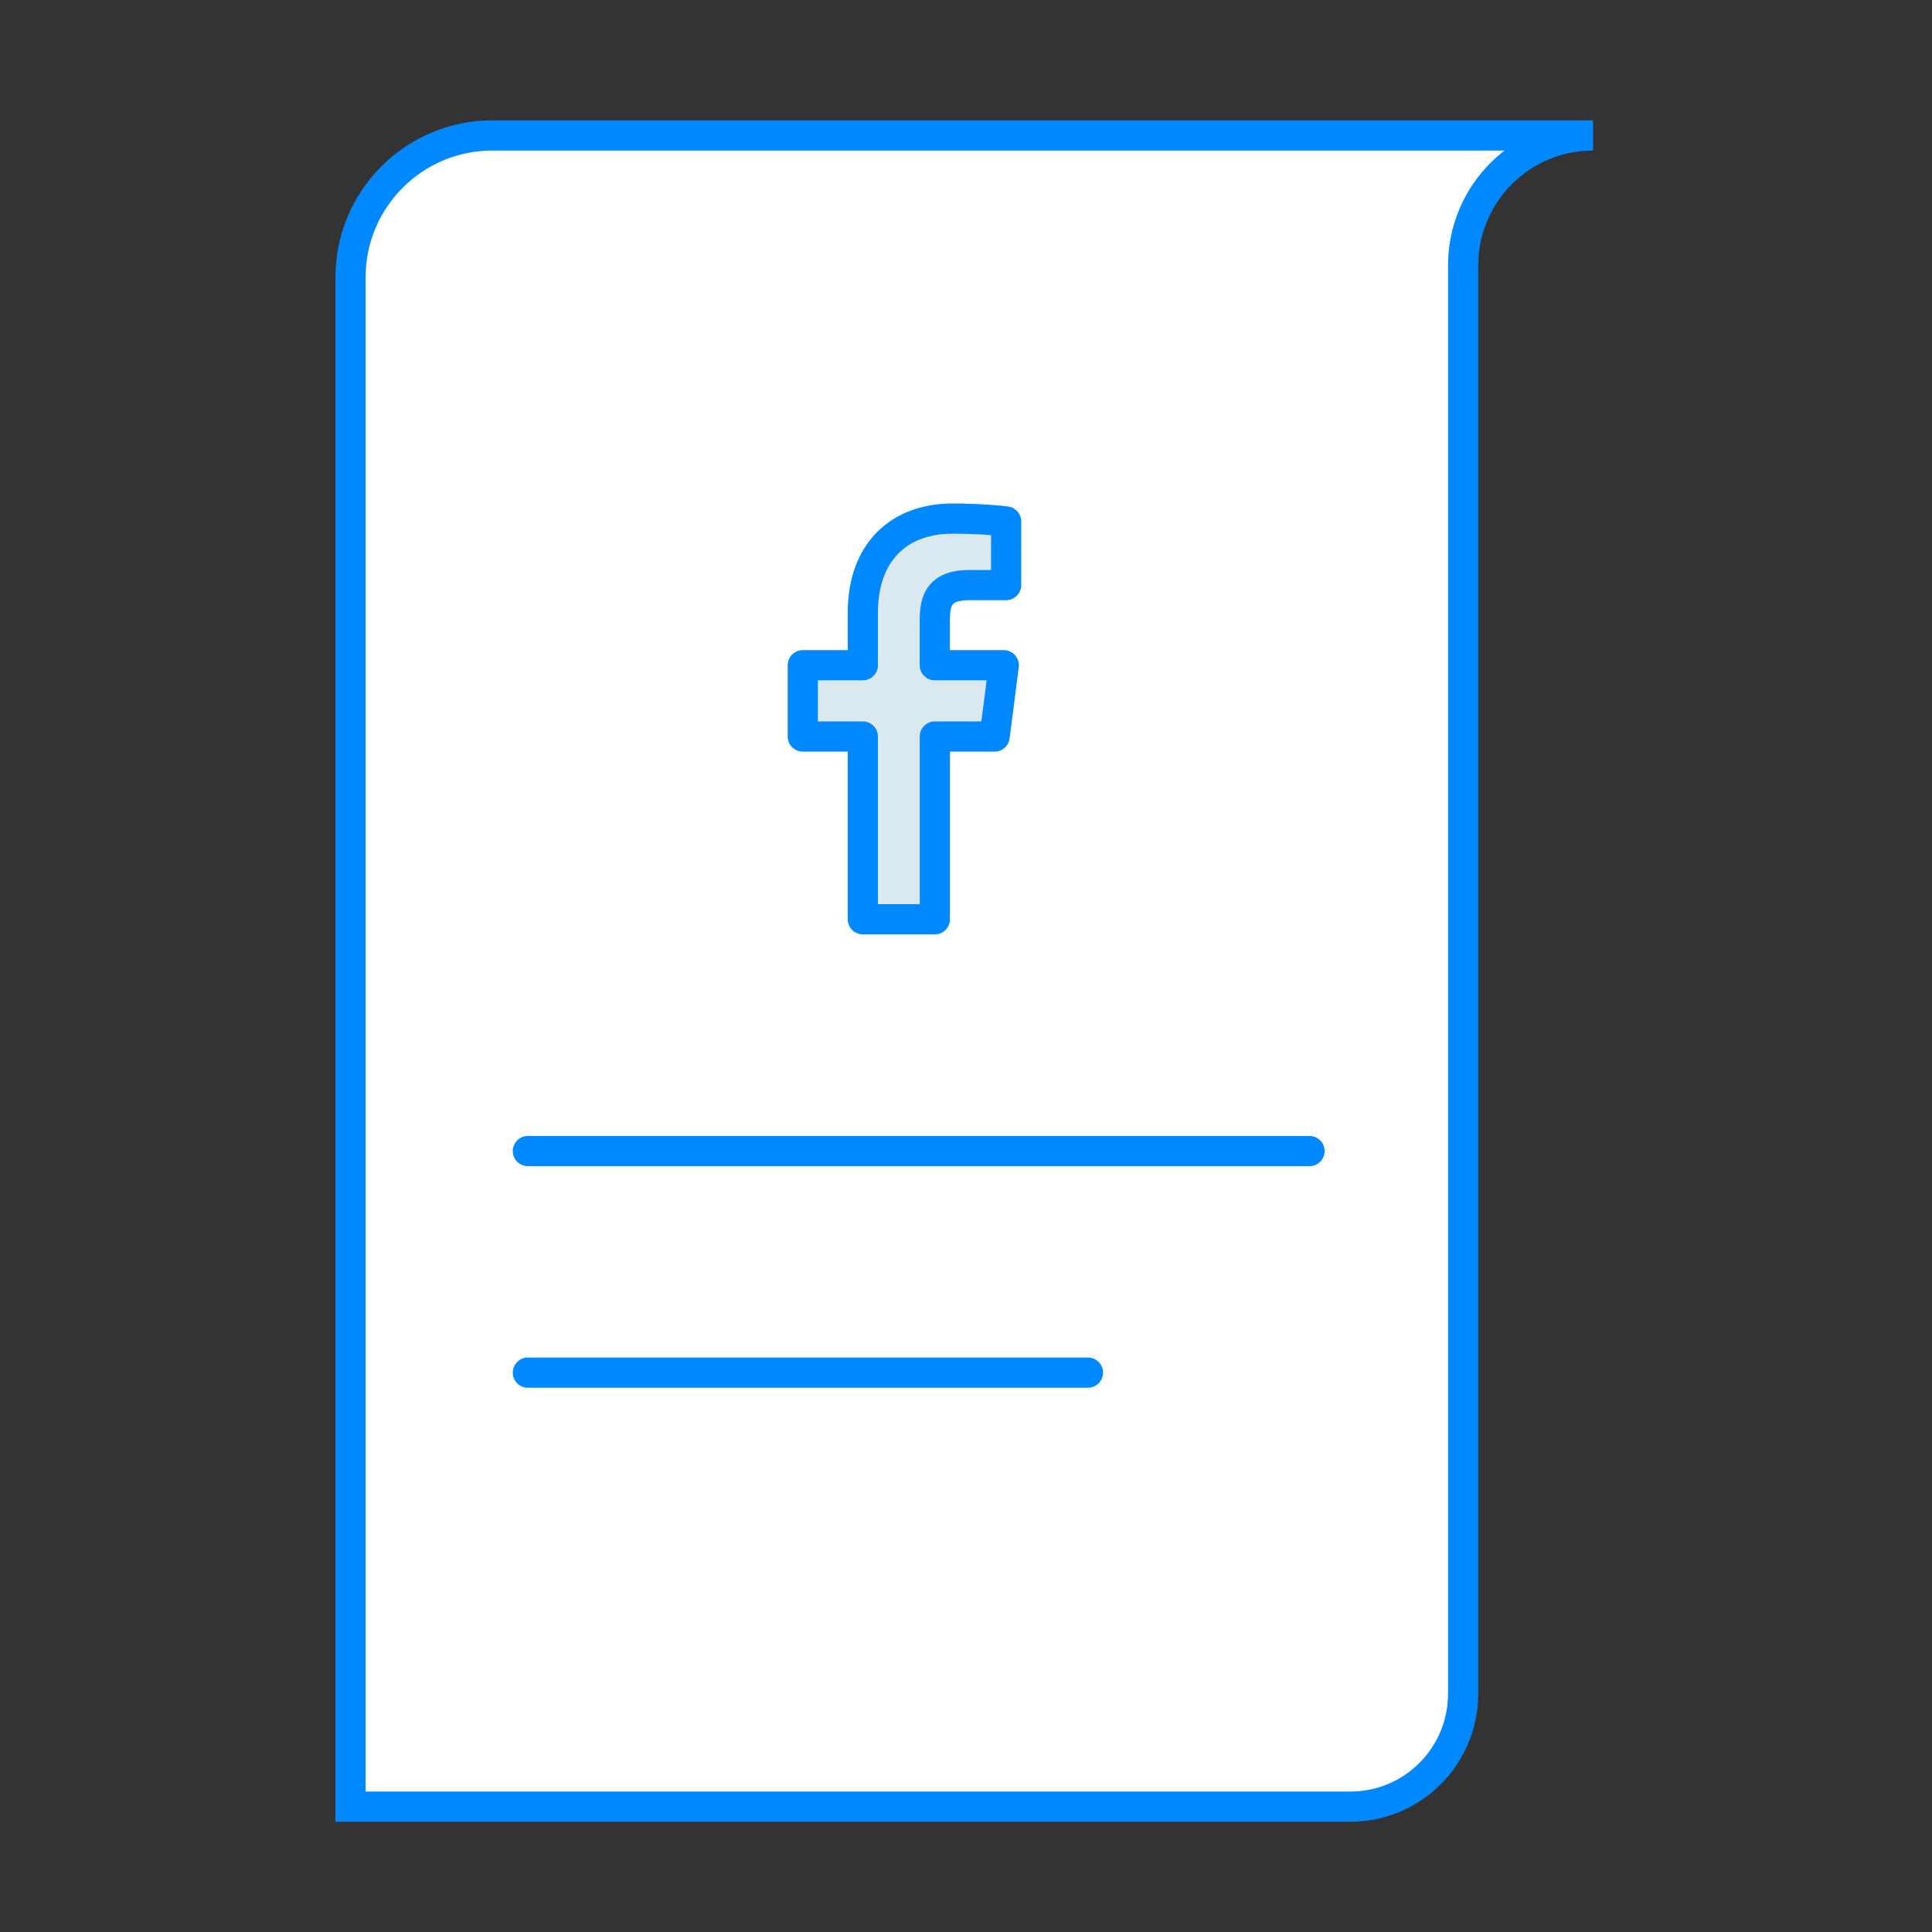
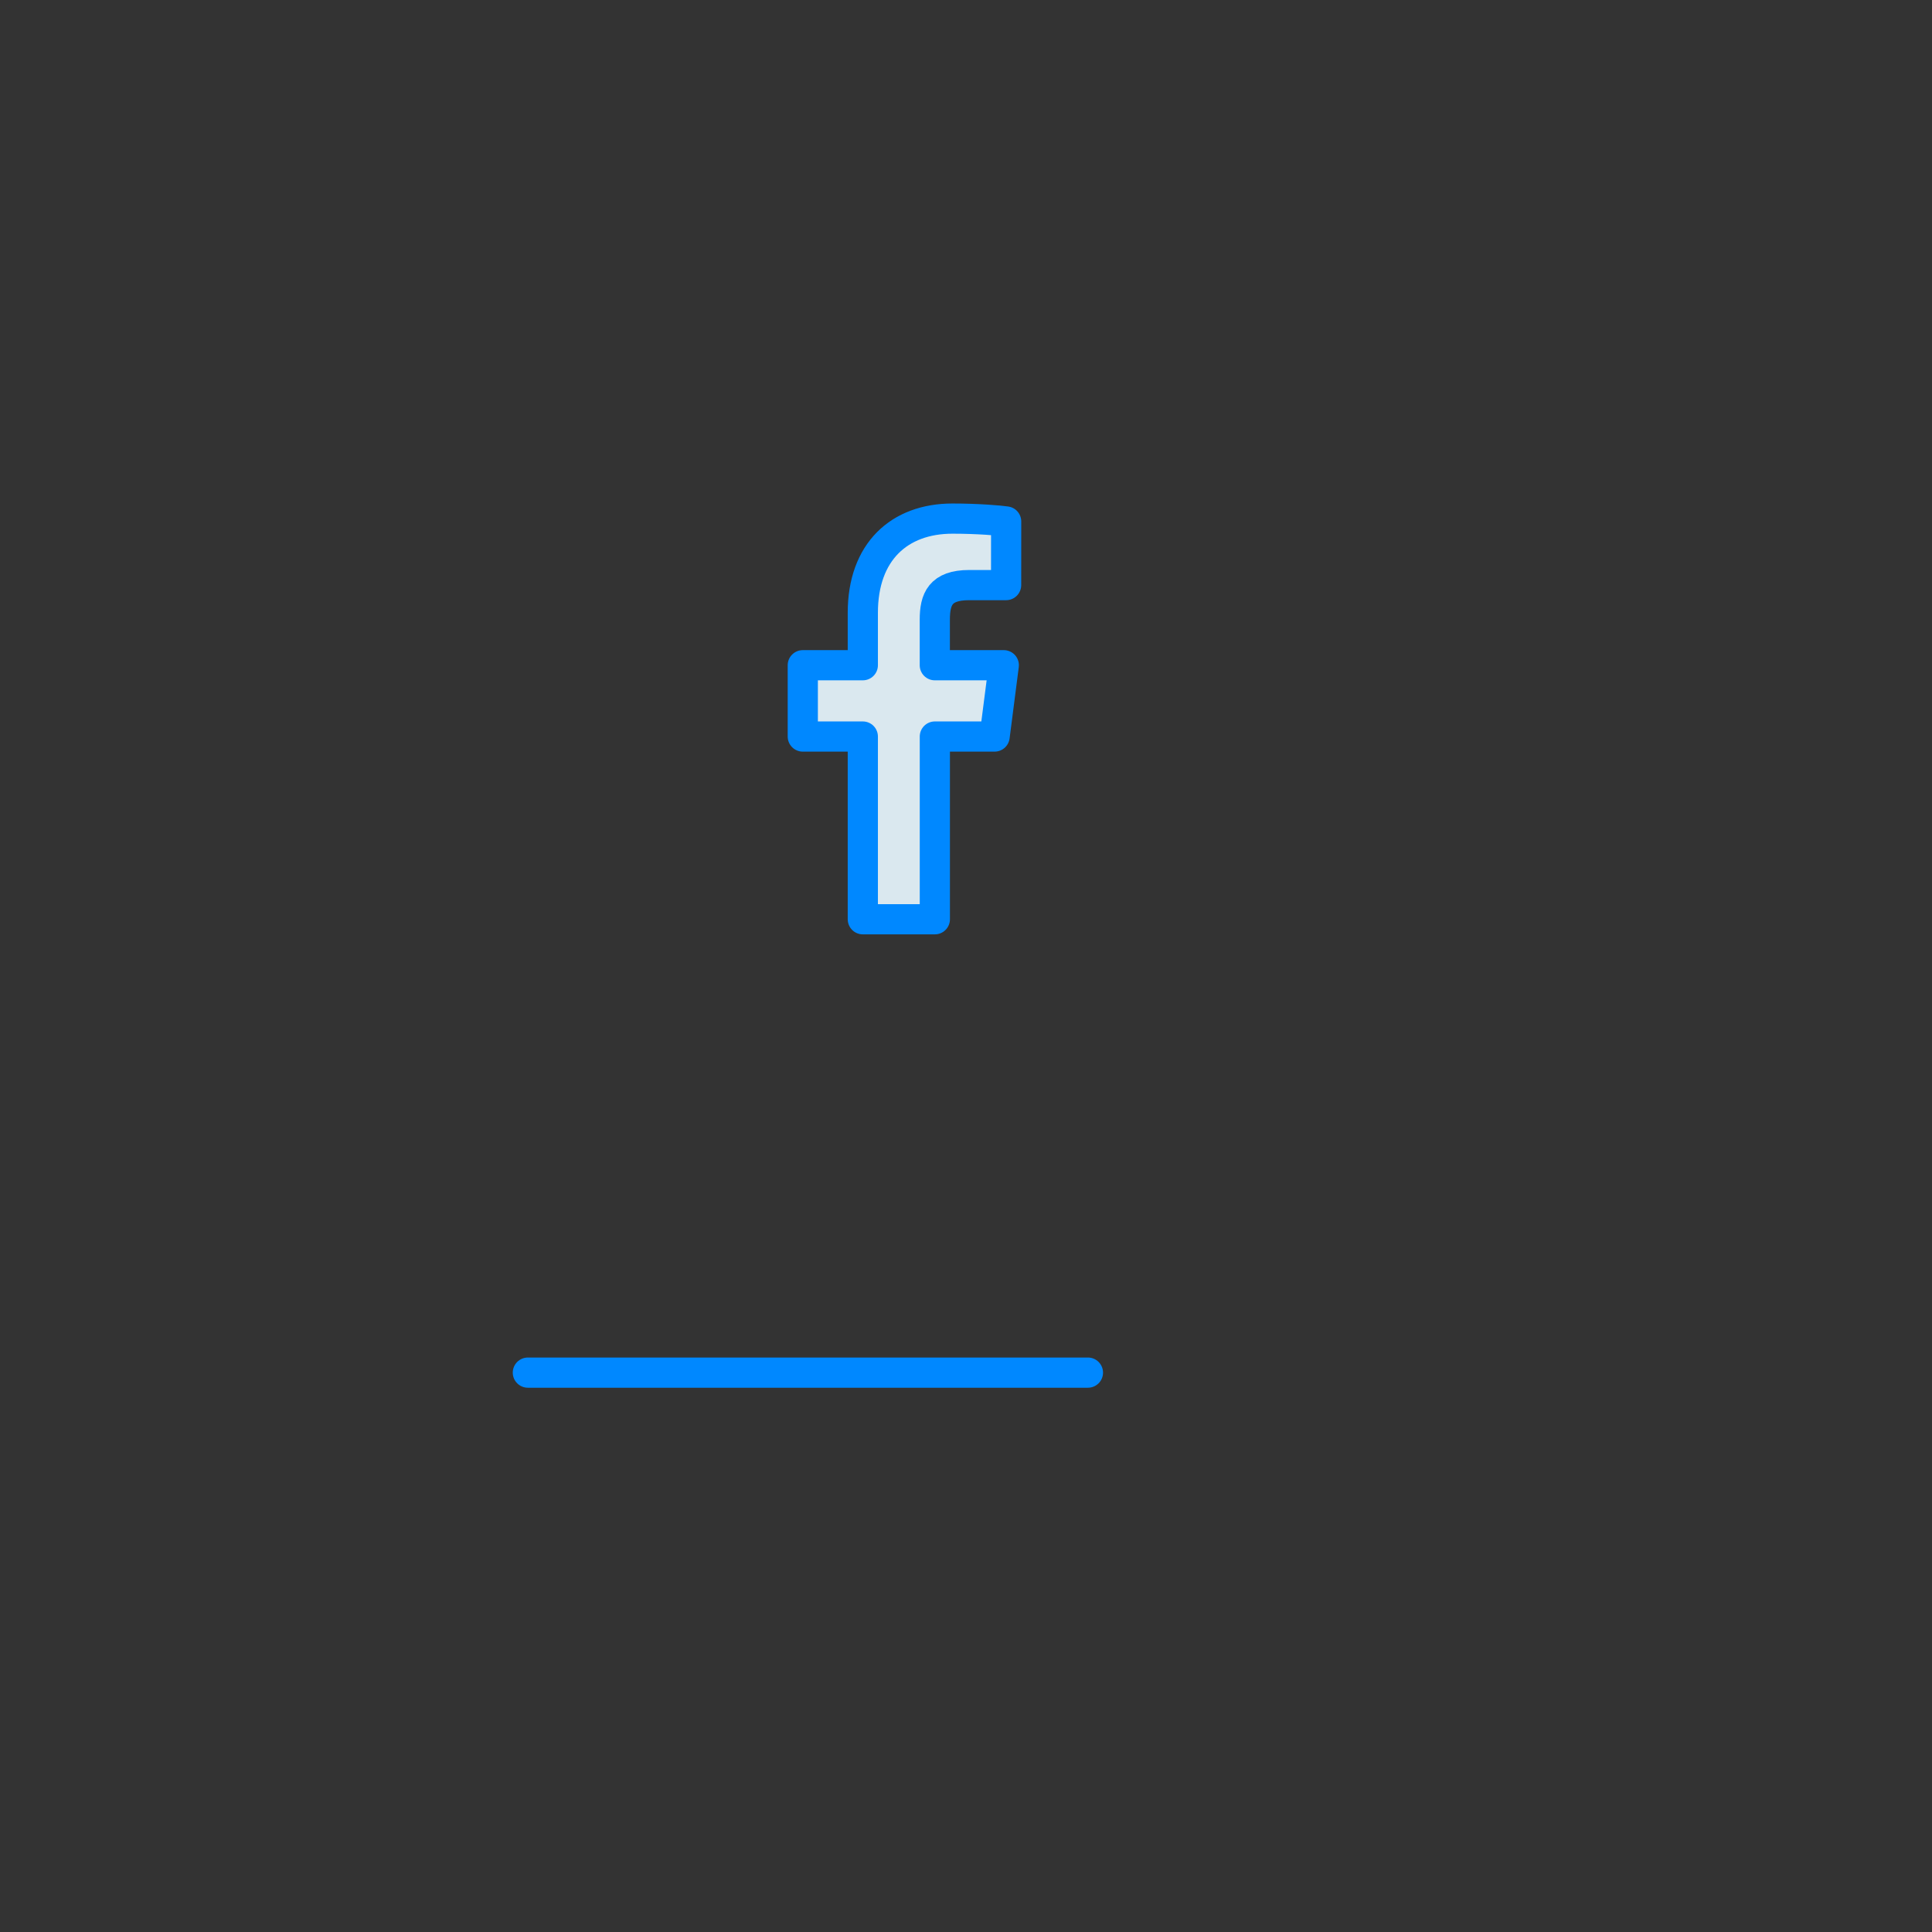
<svg xmlns="http://www.w3.org/2000/svg" id="facebook_posts" x="0px" y="0px" width="96px" height="96px" viewBox="-16 -16 96 96" xml:space="preserve">
  <rect x="-16" y="-16" width="96" height="96" fill="#333333" stroke="none" />
  <style type="text/css">				@keyframes moveMe {		  from {			transform: scale3d(1, 1, 1);			-webkit-transform: scale3d(1, 1, 1);		  }		  5% {			transform: scale3d(1, 1, 1)				rotate(0deg)				translate(0px, 0px);				-webkit-transform: scale3d(1, 1, 1)				rotate(0deg)				translate(0px, 0px);		  }		  35% {			transform: scale3d(1.15, 1.15, 1.15)				translate(0px, -5px)				rotate(-5deg);			-webkit-transform: scale3d(1.15, 1.15, 1.15)				translate(0px, -5px)				rotate(-5deg);		  }		  50% {			transform: scale3d(1, 1, 1)				rotate(0deg)				translate(0px, 0px);			-webkit-transform: scale3d(1, 1, 1)				rotate(0deg)				translate(0px, 0px);						  }		  to {			transform: scale3d(1, 1, 1);			-webkit-transform: scale3d(1, 1, 1);		  }		}			@-webkit-keyframes moveMe {		  from {			transform: scale3d(1, 1, 1);			-webkit-transform: scale3d(1, 1, 1);		  }		  5% {			transform: scale3d(1, 1, 1)				rotate(0deg)				translate(0px, 0px);				-webkit-transform: scale3d(1, 1, 1)				rotate(0deg)				translate(0px, 0px);		  }		  35% {			transform: scale3d(1.15, 1.15, 1.15)				translate(0px, -5px)				rotate(-5deg);			-webkit-transform: scale3d(1.15, 1.15, 1.15)				translate(0px, -5px)				rotate(-5deg);		  }		  50% {			transform: scale3d(1, 1, 1)				rotate(0deg)				translate(0px, 0px);			-webkit-transform: scale3d(1, 1, 1)				rotate(0deg)				translate(0px, 0px);						  }		  to {			transform: scale3d(1, 1, 1);			-webkit-transform: scale3d(1, 1, 1);		  }		}					.moveMe {		  animation: moveMe 3s ease-in-out infinite;		  transform-origin: top center;		  -webkit-transform-origin: top center;		}		</style>
  <g id="blog_posts_1_">
-     <path fill="#FFFFFF" stroke="#0088FF" stroke-width="1.5" stroke-miterlimit="10" d="M1.417-2.219L1.417-2.219v75.99h49.682   c3.095,0,5.603-2.514,5.603-5.605V-2.219v-0.59c0-3.57,2.892-6.461,6.457-6.461H8.468C4.575-9.27,1.417-6.113,1.417-2.219z" />
    <path class="moveMe" fill="#DAE8EF" stroke="#0088FF" stroke-width="1.5" stroke-linecap="round" stroke-linejoin="round" stroke-miterlimit="10" d="   M33.993,13.073h-1.834c-1.439,0-1.709,0.703-1.709,1.721v2.261h3.428l-0.456,3.543h-2.97v9.08h-3.579v-9.08H23.89v-3.543h2.983   v-2.608c0-3.03,1.813-4.678,4.456-4.678c1.262,0,2.353,0.095,2.666,0.142L33.993,13.073L33.993,13.073z" />
  </g>
  <g>
-     <line fill="none" stroke="#0088FF" stroke-width="1.5" stroke-linecap="round" stroke-miterlimit="10" x1="10.229" y1="41.196" x2="49.07" y2="41.196" />
    <line fill="none" stroke="#0088FF" stroke-width="1.5" stroke-linecap="round" stroke-miterlimit="10" x1="10.229" y1="52.205" x2="38.059" y2="52.205" />
  </g>
</svg>